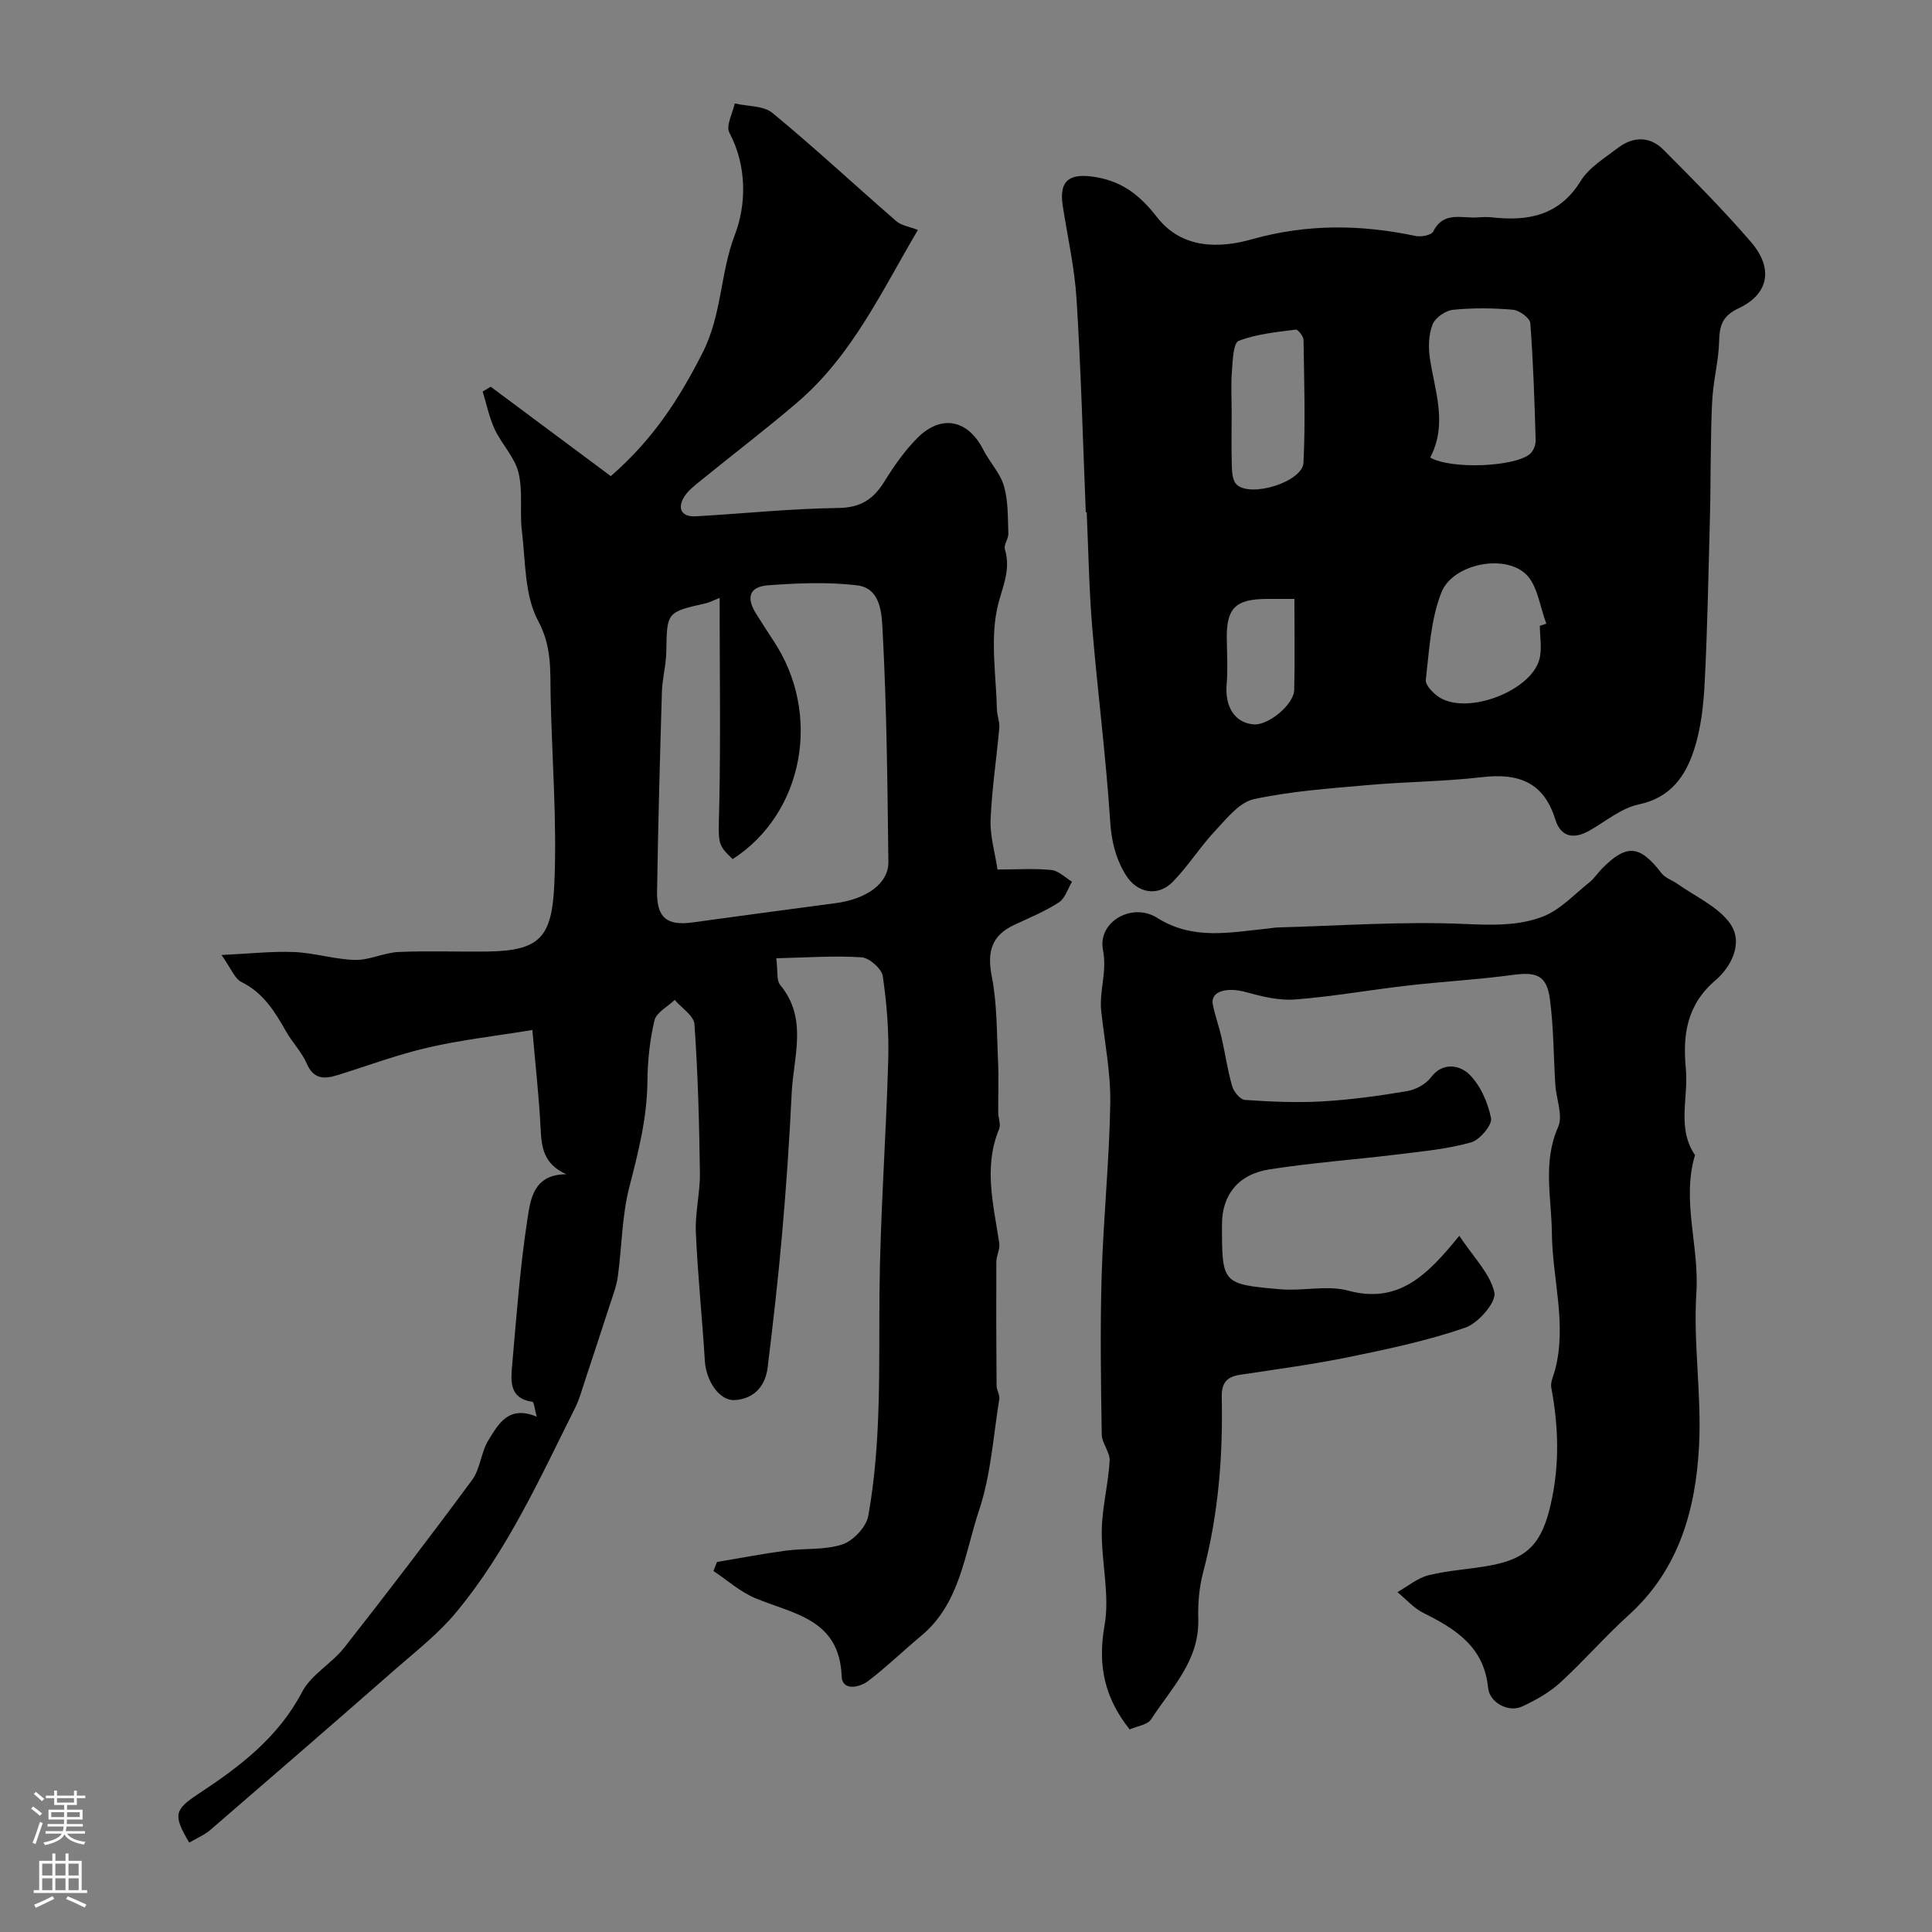
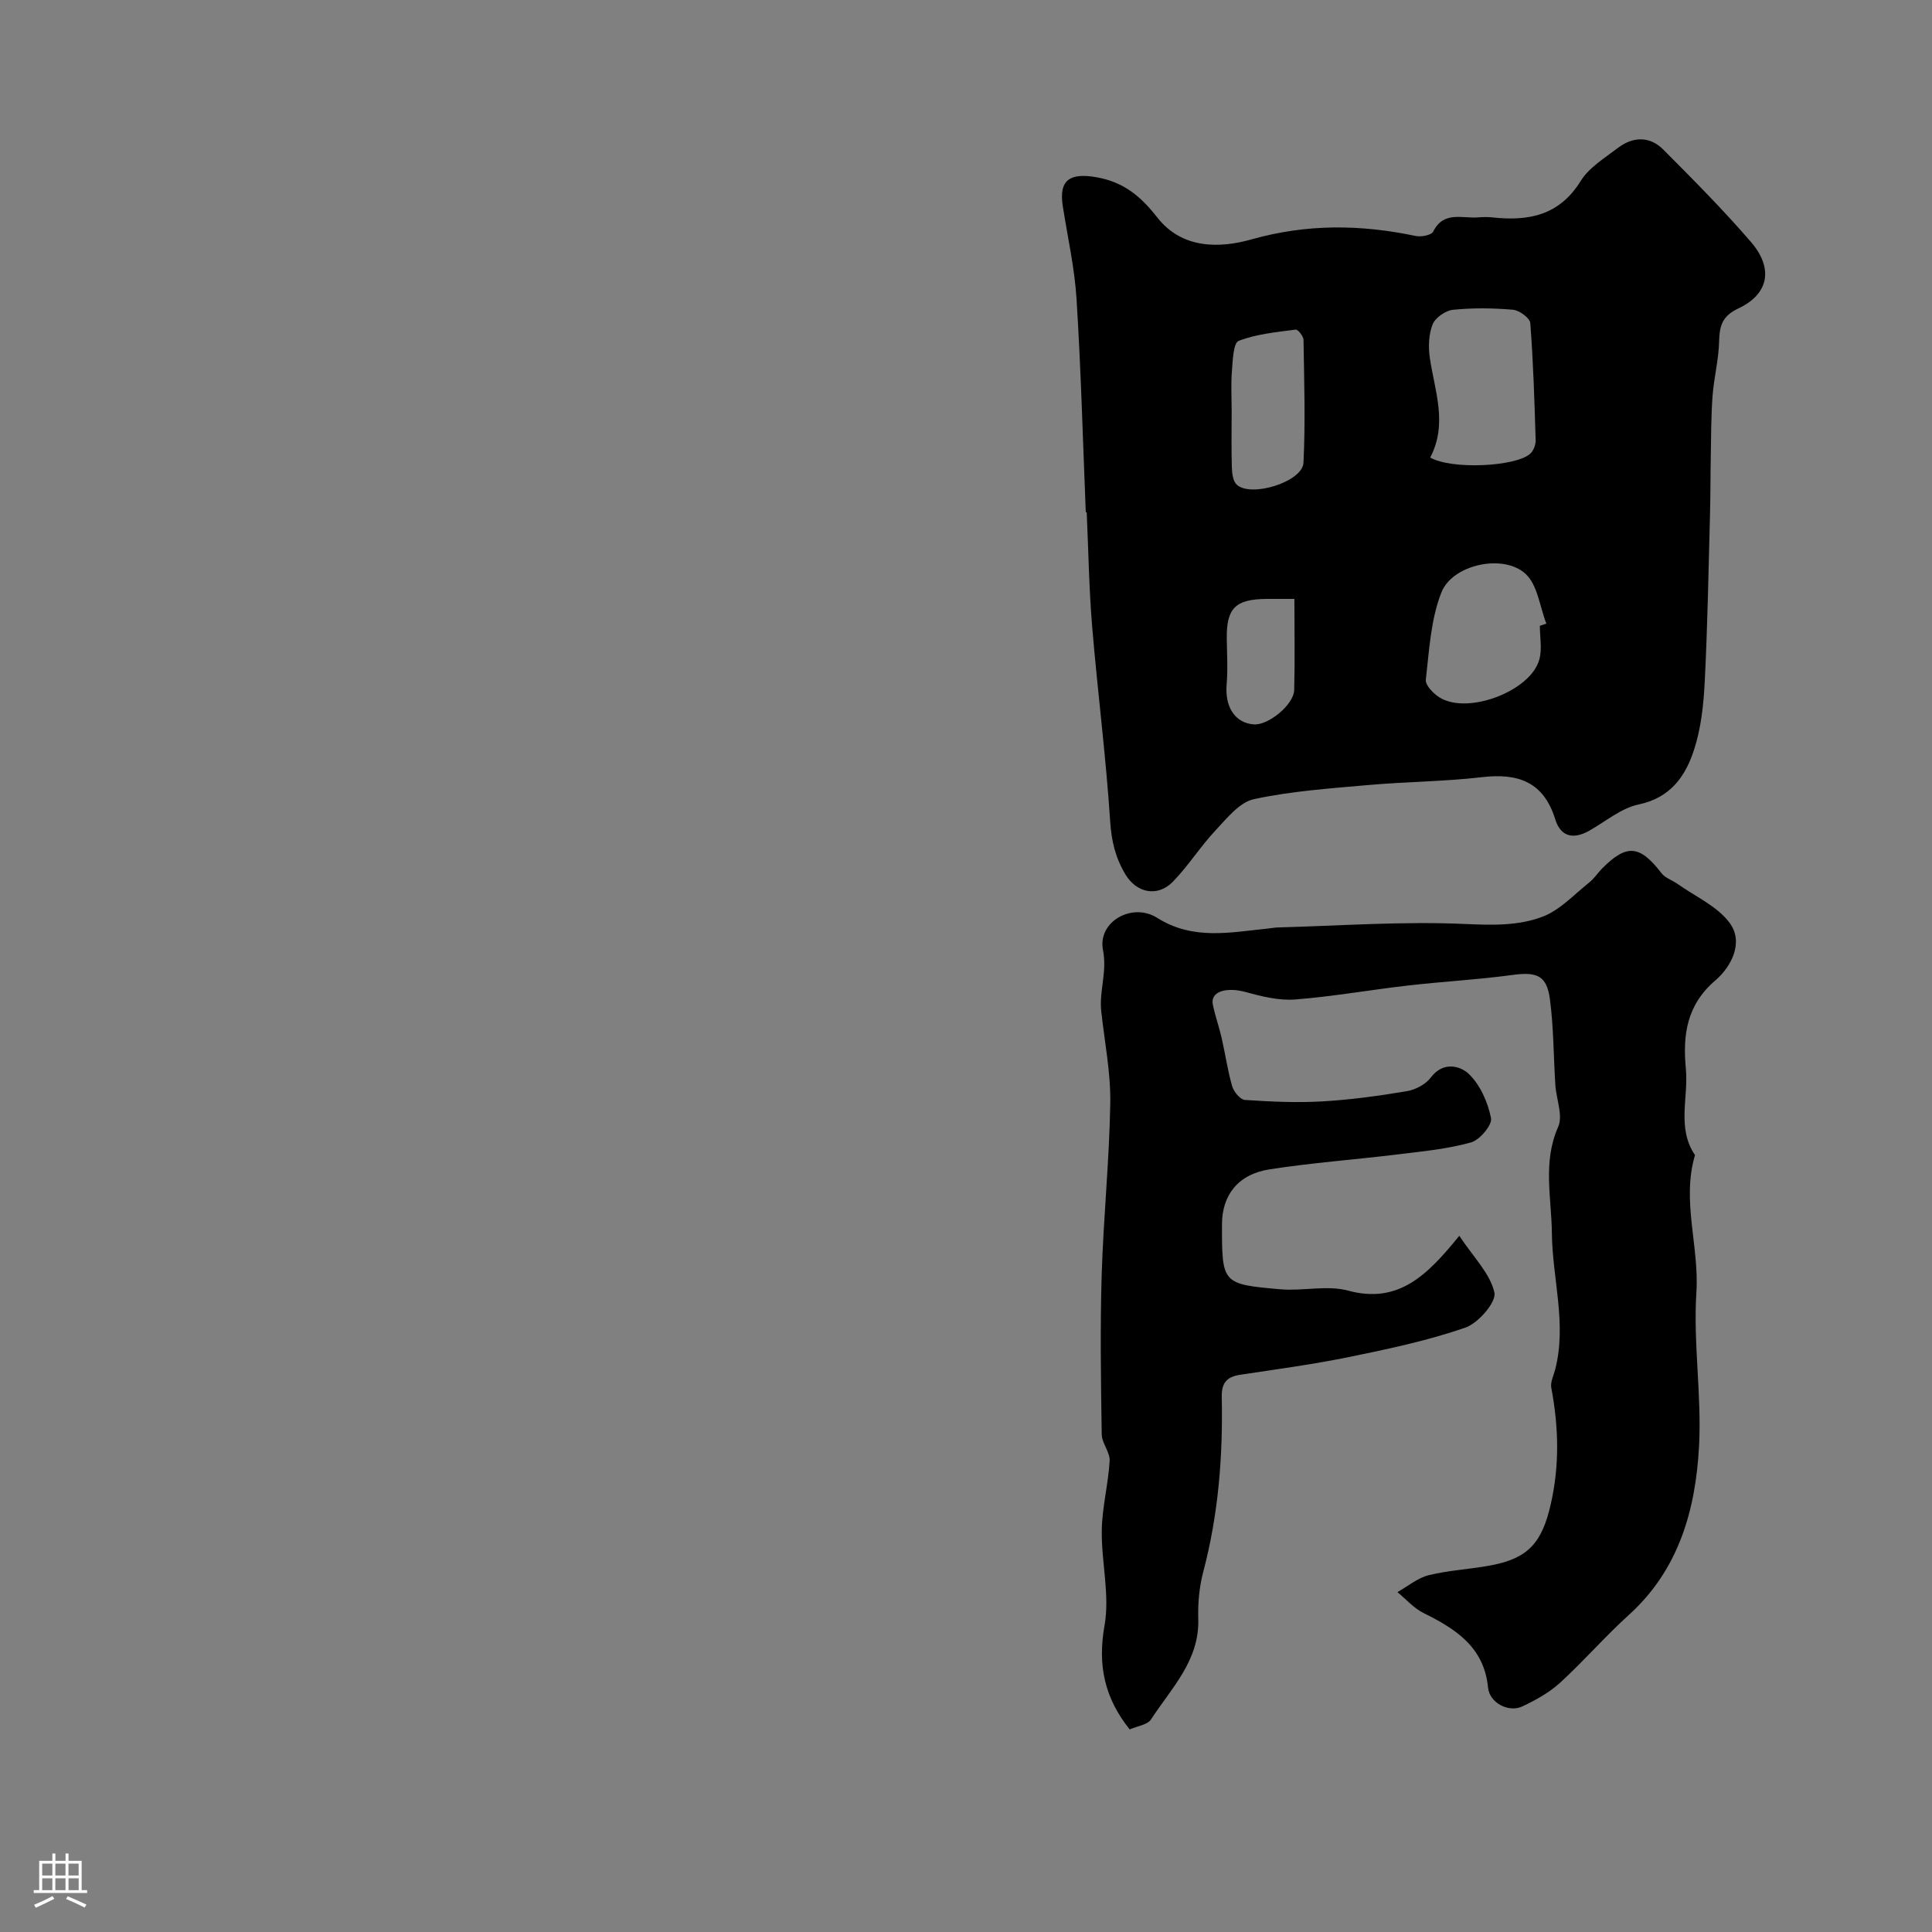
<svg xmlns="http://www.w3.org/2000/svg" enable-background="new 0 0 400 400" viewBox="0 0 400 400">
  <rect x="0" y="0" width="400" height="400" fill="#808080" stroke="none" />
  <g fill="#010000">
-     <path d="m39.18 381.5c-3.38-5.72-3.1-6.79 1.86-10.07 8.54-5.63 16.55-11.65 21.51-21.14 1.87-3.58 6.11-5.85 8.71-9.15 8.99-11.45 17.85-23.02 26.49-34.74 1.71-2.32 1.84-5.76 3.39-8.25 2.05-3.31 4.15-7.29 9.98-4.84-.42-1.53-.55-3.03-.89-3.08-4.84-.7-4.48-4.32-4.19-7.61.89-10.14 1.63-20.31 3.18-30.35.61-3.96 1.25-9.16 8.03-9.15-4.73-2.13-5.13-5.58-5.32-9.44-.32-6.49-1.06-12.96-1.71-20.43-7.83 1.28-14.81 2.06-21.6 3.63-6.32 1.46-12.45 3.76-18.67 5.69-2.76.86-5.03.96-6.46-2.4-1.01-2.36-2.95-4.31-4.24-6.58-2.33-4.13-4.72-8.03-9.27-10.28-1.39-.69-2.11-2.76-4.12-5.59 5.83-.27 10.46-.8 15.06-.61 4.21.18 8.39 1.53 12.59 1.63 2.98.07 5.98-1.5 9-1.64 6.15-.28 12.33-.01 18.49-.1 10.87-.16 13.28-3.01 13.77-14.02.57-12.89-.49-25.86-.77-38.79-.11-5.34.31-10.26-2.59-15.66-2.84-5.29-2.59-12.32-3.36-18.63-.49-4 .25-8.23-.71-12.08-.79-3.18-3.47-5.85-4.91-8.93-1.15-2.46-1.69-5.21-2.5-7.83.56-.33 1.11-.66 1.67-.99 8.35 6.22 16.71 12.44 24.86 18.51 8.92-7.77 14.18-16.1 18.96-25.46 4.08-7.98 3.66-16.52 6.73-24.52 2.35-6.13 2.57-14.16-1.15-21.15-.75-1.41.69-3.99 1.12-6.03 2.65.62 5.95.43 7.83 1.98 8.75 7.22 17.06 14.96 25.63 22.4 1.04.9 2.68 1.11 4.46 1.81-7.41 12.52-13.53 25.86-24.82 35.58-6.51 5.6-13.37 10.79-20.03 16.22-1.35 1.1-2.87 2.23-3.68 3.69-1.3 2.36-.22 3.95 2.5 3.8 9.86-.56 19.71-1.6 29.57-1.73 4.65-.06 7.27-1.83 9.54-5.5 1.97-3.19 4.18-6.35 6.81-8.99 4.96-4.97 10.49-3.79 13.64 2.42 1.31 2.58 3.51 4.84 4.29 7.54.9 3.1.78 6.53.91 9.82.04 1.08-1 2.34-.72 3.26 1.39 4.53-.79 8.29-1.64 12.47-1.35 6.62-.18 13.75-.01 20.66.03 1.29.6 2.6.49 3.86-.56 6.34-1.54 12.66-1.8 19.02-.14 3.32.89 6.68 1.43 10.29 4.23 0 7.74-.25 11.18.11 1.49.16 2.84 1.57 4.25 2.41-.88 1.47-1.43 3.46-2.72 4.29-2.86 1.85-6.08 3.19-9.19 4.63-4.78 2.21-5.69 5.63-4.71 10.65 1.12 5.71 1.03 11.67 1.3 17.53.17 3.56.01 7.14.04 10.7.01 1.14.58 2.46.19 3.41-3.3 7.93-1.13 15.78.03 23.68.18 1.21-.6 2.53-.61 3.8-.04 8.55-.02 17.09.05 25.64.01.94.7 1.93.56 2.81-1.25 7.7-1.73 15.68-4.18 22.99-3.02 9.01-3.87 19.26-12 26.02-3.66 3.05-7.1 6.38-10.87 9.28-1.89 1.46-5.47 2.17-5.58-.89-.46-11.9-9.94-12.89-17.87-16.19-3.13-1.3-5.8-3.72-8.68-5.63.25-.62.49-1.25.74-1.87 4.76-.8 9.51-1.71 14.29-2.35 3.9-.52 8.07-.08 11.7-1.3 2.25-.76 4.92-3.62 5.33-5.91 2.75-15.32 2.17-30.84 2.32-46.34.15-16.04 1.37-32.07 1.81-48.11.16-5.75-.29-11.58-1.13-17.27-.23-1.55-2.8-3.81-4.41-3.91-5.7-.37-11.45.06-17.64.2.35 2.7.02 4.56.8 5.51 5.8 6.99 2.75 14.86 2.39 22.4-.46 9.71-1.13 19.41-1.98 29.09-.81 9.29-1.87 18.55-3.01 27.8-.47 3.82-2.86 6.42-6.76 6.67-3.25.2-5.98-4-6.23-8.11-.54-8.88-1.48-17.73-1.86-26.61-.18-4.08.89-8.2.84-12.3-.14-10.27-.41-20.55-1.13-30.79-.12-1.77-2.67-3.37-4.09-5.04-1.45 1.4-3.79 2.59-4.19 4.24-.98 4.11-1.42 8.43-1.46 12.68-.07 7.53-1.89 14.63-3.75 21.85-1.54 5.98-1.53 12.35-2.38 18.52-.28 2.05-1.07 4.04-1.71 6.02-1.73 5.35-3.49 10.7-5.26 16.04-.56 1.69-1.03 3.43-1.82 5.01-7.33 14.67-14.11 29.7-24.68 42.44-3.66 4.42-8.32 8.04-12.67 11.85-12.68 11.11-25.42 22.16-38.19 33.17-1.15 1.01-2.69 1.65-4.4 2.66zm109.81-257.71c-1.41.56-2.12.95-2.89 1.12-8.1 1.83-8.02 1.82-8.15 10.03-.04 2.77-.83 5.53-.91 8.3-.41 13.76-.79 27.53-1 41.3-.09 5.49 2.04 7.16 7.33 6.44 9.88-1.35 19.75-2.69 29.63-3.99 6.43-.85 10.98-4.09 10.93-8.51-.19-15.93-.34-31.88-1.19-47.79-.18-3.34-.25-8.89-5.26-9.5-6.07-.73-12.33-.47-18.46-.01-3.95.3-4.6 2.59-2.38 6.04 1.15 1.78 2.26 3.59 3.44 5.35 10.17 15.19 6.35 35.8-8.39 45.3-3.31-3.16-2.95-3.15-2.77-11.35.29-13.97.07-27.97.07-42.73z" />
    <path d="m224.8 106.07c-.6-14.7-.99-29.42-1.91-44.11-.4-6.48-1.86-12.9-2.86-19.34-.85-5.5 1.63-6.85 6.95-5.93 5.77 1 9.28 4.07 12.61 8.32 5.19 6.63 13 6.39 19.53 4.55 11.49-3.24 22.6-3.1 34-.7 1.13.24 3.24-.17 3.61-.92 2.16-4.31 5.96-2.68 9.24-2.93.99-.08 2.01-.11 3 0 7.47.82 13.86-.38 18.29-7.53 1.74-2.81 4.97-4.76 7.72-6.86 3.12-2.38 6.59-2.46 9.4.36 6.19 6.22 12.4 12.46 18.13 19.11 4.72 5.47 3.71 10.8-2.57 13.75-3.43 1.61-3.94 3.66-4.02 6.92-.09 3.73-1.07 7.44-1.35 11.18-.31 4.11-.29 8.25-.37 12.38-.08 4.04-.05 8.07-.16 12.11-.31 11.62-.51 23.24-1.1 34.84-.24 4.7-.76 9.54-2.21 13.98-1.77 5.45-4.86 9.92-11.45 11.3-3.63.76-6.86 3.53-10.24 5.44-3.26 1.85-5.92 1.28-7.04-2.35-2.39-7.74-7.66-9.61-15.14-8.74-7.8.91-15.71.94-23.54 1.63-7.94.71-15.97 1.25-23.72 2.93-3 .65-5.62 3.99-7.98 6.51-3.13 3.34-5.6 7.31-8.79 10.58-3.14 3.22-7.47 2.36-9.79-1.46-2.06-3.39-2.93-6.92-3.19-11.03-.87-13.43-2.6-26.8-3.72-40.21-.66-7.91-.78-15.86-1.14-23.8-.07.02-.13.02-.19.02zm71.31-11.34c4.38 2.52 17.56 1.91 20.66-.75.7-.6 1.2-1.88 1.17-2.83-.24-8.09-.49-16.18-1.11-24.25-.08-1.05-2.26-2.65-3.57-2.77-4.13-.36-8.34-.41-12.45.01-1.54.16-3.64 1.63-4.2 3.02-.82 2.05-.91 4.63-.59 6.87 1 6.87 3.77 13.65.09 20.7zm22.7 34.84c.45-.15.9-.3 1.35-.45-1.37-3.51-1.81-8-4.3-10.3-4.56-4.23-15.15-1.99-17.44 3.85-2.2 5.59-2.52 11.98-3.22 18.07-.13 1.13 1.61 2.91 2.91 3.7 5.88 3.57 18.85-1.38 20.6-7.93.59-2.17.1-4.62.1-6.94zm-63.81-44.33c0 3.82-.08 7.64.04 11.45.04 1.24.2 2.87.98 3.62 2.9 2.79 13.65-.54 13.85-4.5.42-8.46.14-16.96.01-25.44-.01-.75-1.16-2.19-1.62-2.13-3.99.53-8.11.9-11.8 2.33-1.12.43-1.23 4.03-1.4 6.2-.23 2.81-.06 5.65-.06 8.47zm12.99 38.76c-2.46 0-4.12-.01-5.78 0-6.42.05-8.29 1.92-8.22 8.16.04 3.19.24 6.39-.03 9.56-.39 4.63 1.73 7.98 5.64 8.26 2.98.22 8.27-4.07 8.35-7.13.16-6.11.04-12.23.04-18.85z" />
    <path d="m302.13 255.86c2.97 4.48 6.4 7.83 7.27 11.75.43 1.98-3.33 6.33-6.01 7.26-7.76 2.68-15.88 4.41-23.95 6.06-7.5 1.54-15.11 2.56-22.69 3.7-2.79.42-3.87 1.72-3.8 4.64.26 12.2-.69 24.29-3.83 36.16-.83 3.13-1.13 6.52-1.03 9.77.25 8.64-5.59 14.32-9.78 20.78-.73 1.13-2.82 1.37-4.42 2.08-5.15-6.44-6.69-13.19-5.21-21.51 1.13-6.33-.67-13.14-.57-19.72.08-4.8 1.35-9.57 1.63-14.38.1-1.79-1.62-3.65-1.64-5.49-.17-10.99-.34-22-.01-32.99.36-11.88 1.59-23.73 1.78-35.6.1-6.32-1.18-12.67-1.87-19-.46-4.21 1.26-8.14.36-12.68-1.15-5.84 6.03-9.94 11.22-6.66 7.46 4.71 15.18 2.99 22.97 2.21.66-.07 1.31-.2 1.96-.22 12.93-.35 25.89-1.3 38.78-.72 5.62.25 11.07.41 16.11-1.52 3.59-1.37 6.5-4.58 9.63-7.07 1.02-.81 1.76-1.98 2.69-2.92 5.09-5.12 7.78-4.84 12.28 1 .77 1 2.25 1.45 3.34 2.23 3.7 2.63 8.28 4.63 10.81 8.12 2.95 4.07.18 9.12-2.99 11.83-6.01 5.13-6.78 11.39-6.12 18.32.57 5.96-1.92 12.25 1.89 17.86-2.81 9.47.9 18.87.29 28.41-.68 10.55 1.11 21.25.55 31.82-.7 13.15-4.14 25.57-14.54 34.98-4.94 4.47-9.32 9.54-14.23 14.03-2.24 2.05-5.05 3.6-7.83 4.91-2.85 1.34-6.78-.78-7.08-3.86-.81-8.43-6.68-12.17-13.36-15.48-2.02-1-3.62-2.86-5.41-4.33 2.16-1.21 4.19-2.94 6.5-3.51 4.25-1.04 8.71-1.23 13.02-2.06 7.69-1.48 10.43-4.81 12.22-12.59 1.86-8.11 1.64-16.07.12-24.14-.22-1.17.47-2.52.8-3.77 2.45-9.5-.59-18.85-.68-28.26-.07-7.29-1.94-14.69 1.3-21.99 1.04-2.34-.39-5.74-.58-8.66-.38-5.92-.35-11.88-1.12-17.74-.66-5-2.74-5.74-7.81-5.05-7.15.97-14.38 1.35-21.56 2.18-7.8.89-15.55 2.28-23.37 2.89-3.33.26-6.85-.6-10.13-1.51-4.09-1.14-7.48-.17-6.93 2.55.47 2.34 1.3 4.6 1.83 6.93.76 3.32 1.23 6.73 2.18 9.99.33 1.15 1.67 2.78 2.64 2.84 5.34.36 10.73.61 16.06.3 5.85-.34 11.7-1.14 17.48-2.12 1.79-.3 3.9-1.42 4.96-2.84 2.54-3.38 6.09-2.4 7.84-.73 2.37 2.26 3.96 5.87 4.61 9.16.28 1.41-2.33 4.51-4.13 5.02-4.83 1.36-9.93 1.84-14.95 2.46-8.94 1.1-17.94 1.74-26.82 3.13-6.5 1.02-9.8 5.36-9.8 11.38-.01 12.26-.02 12.39 12.09 13.44 4.66.41 9.65-.9 14.02.28 10.4 2.8 16.33-3.1 23.02-11.35z" />
  </g>
-   <path d="m6.44 374.46.42-.45c.65.47 1.27.95 1.85 1.44l-.45.49c-.65-.56-1.25-1.06-1.82-1.48m.93 7.33-.63-.26c.55-1.36 1.05-2.8 1.52-4.33.19.1.38.19.59.27-.46 1.29-.95 2.73-1.48 4.32m-.38-10.38.44-.42c.43.34 1.01.82 1.74 1.44l-.49.49c-.53-.51-1.09-1.01-1.69-1.51m2.5.35h1.72v-1.04h.59v1.04h3.52v-1.04h.59v1.04h1.75v.53h-1.75v1.42h-2.03v.97h3.22v2.03h-3.24c0 .35-.01.66-.03.93h3.32v.53h-3.37c-.03.27-.08.58-.15.94h3.96v.53h-3.71c.67.92 1.93 1.48 3.79 1.68-.13.24-.23.44-.29.59-2.13-.38-3.48-1.08-4.04-2.12-.43.97-1.77 1.72-4.03 2.23-.09-.19-.2-.37-.33-.55 2.1-.42 3.37-1.03 3.81-1.83h-3.36v-.53h3.58c.08-.29.13-.61.16-.94h-3.33v-.53h3.39c.02-.27.04-.58.04-.93h-3.23v-2.03h3.25v-.97h-2.07v-1.42h-1.73zm1.12 3.44v1h2.65c.01-.3.02-.44.01-.4v-.25-.35zm1.19-2h3.52v-.91h-3.52zm4.71 2h-2.63v.59c0 .15-.01.28-.01.4h2.64z" fill="#fbfafc" />
  <path d="m13.56 383.74h.63v1.52h2.72v6.07h1.13v.6h-11.06v-.6h1.13v-6.07h2.73v-1.52h.63v1.52h2.1v-1.52zm-2.69 8.83.38.56c-1.24.63-2.53 1.25-3.85 1.85-.1-.21-.21-.42-.34-.63 1.36-.55 2.63-1.15 3.81-1.78m-2.13-4.27h2.1v-2.45h-2.1zm0 3.04h2.1v-2.46h-2.1zm2.72-3.04h2.1v-2.45h-2.1zm0 3.04h2.1v-2.46h-2.1zm6.07 3.6c-1.41-.71-2.7-1.3-3.86-1.78l.35-.56c1.45.62 2.75 1.19 3.88 1.72zm-1.25-9.09h-2.1v2.45h2.1zm-2.09 5.49h2.1v-2.45h-2.1z" fill="#fbfafc" />
</svg>